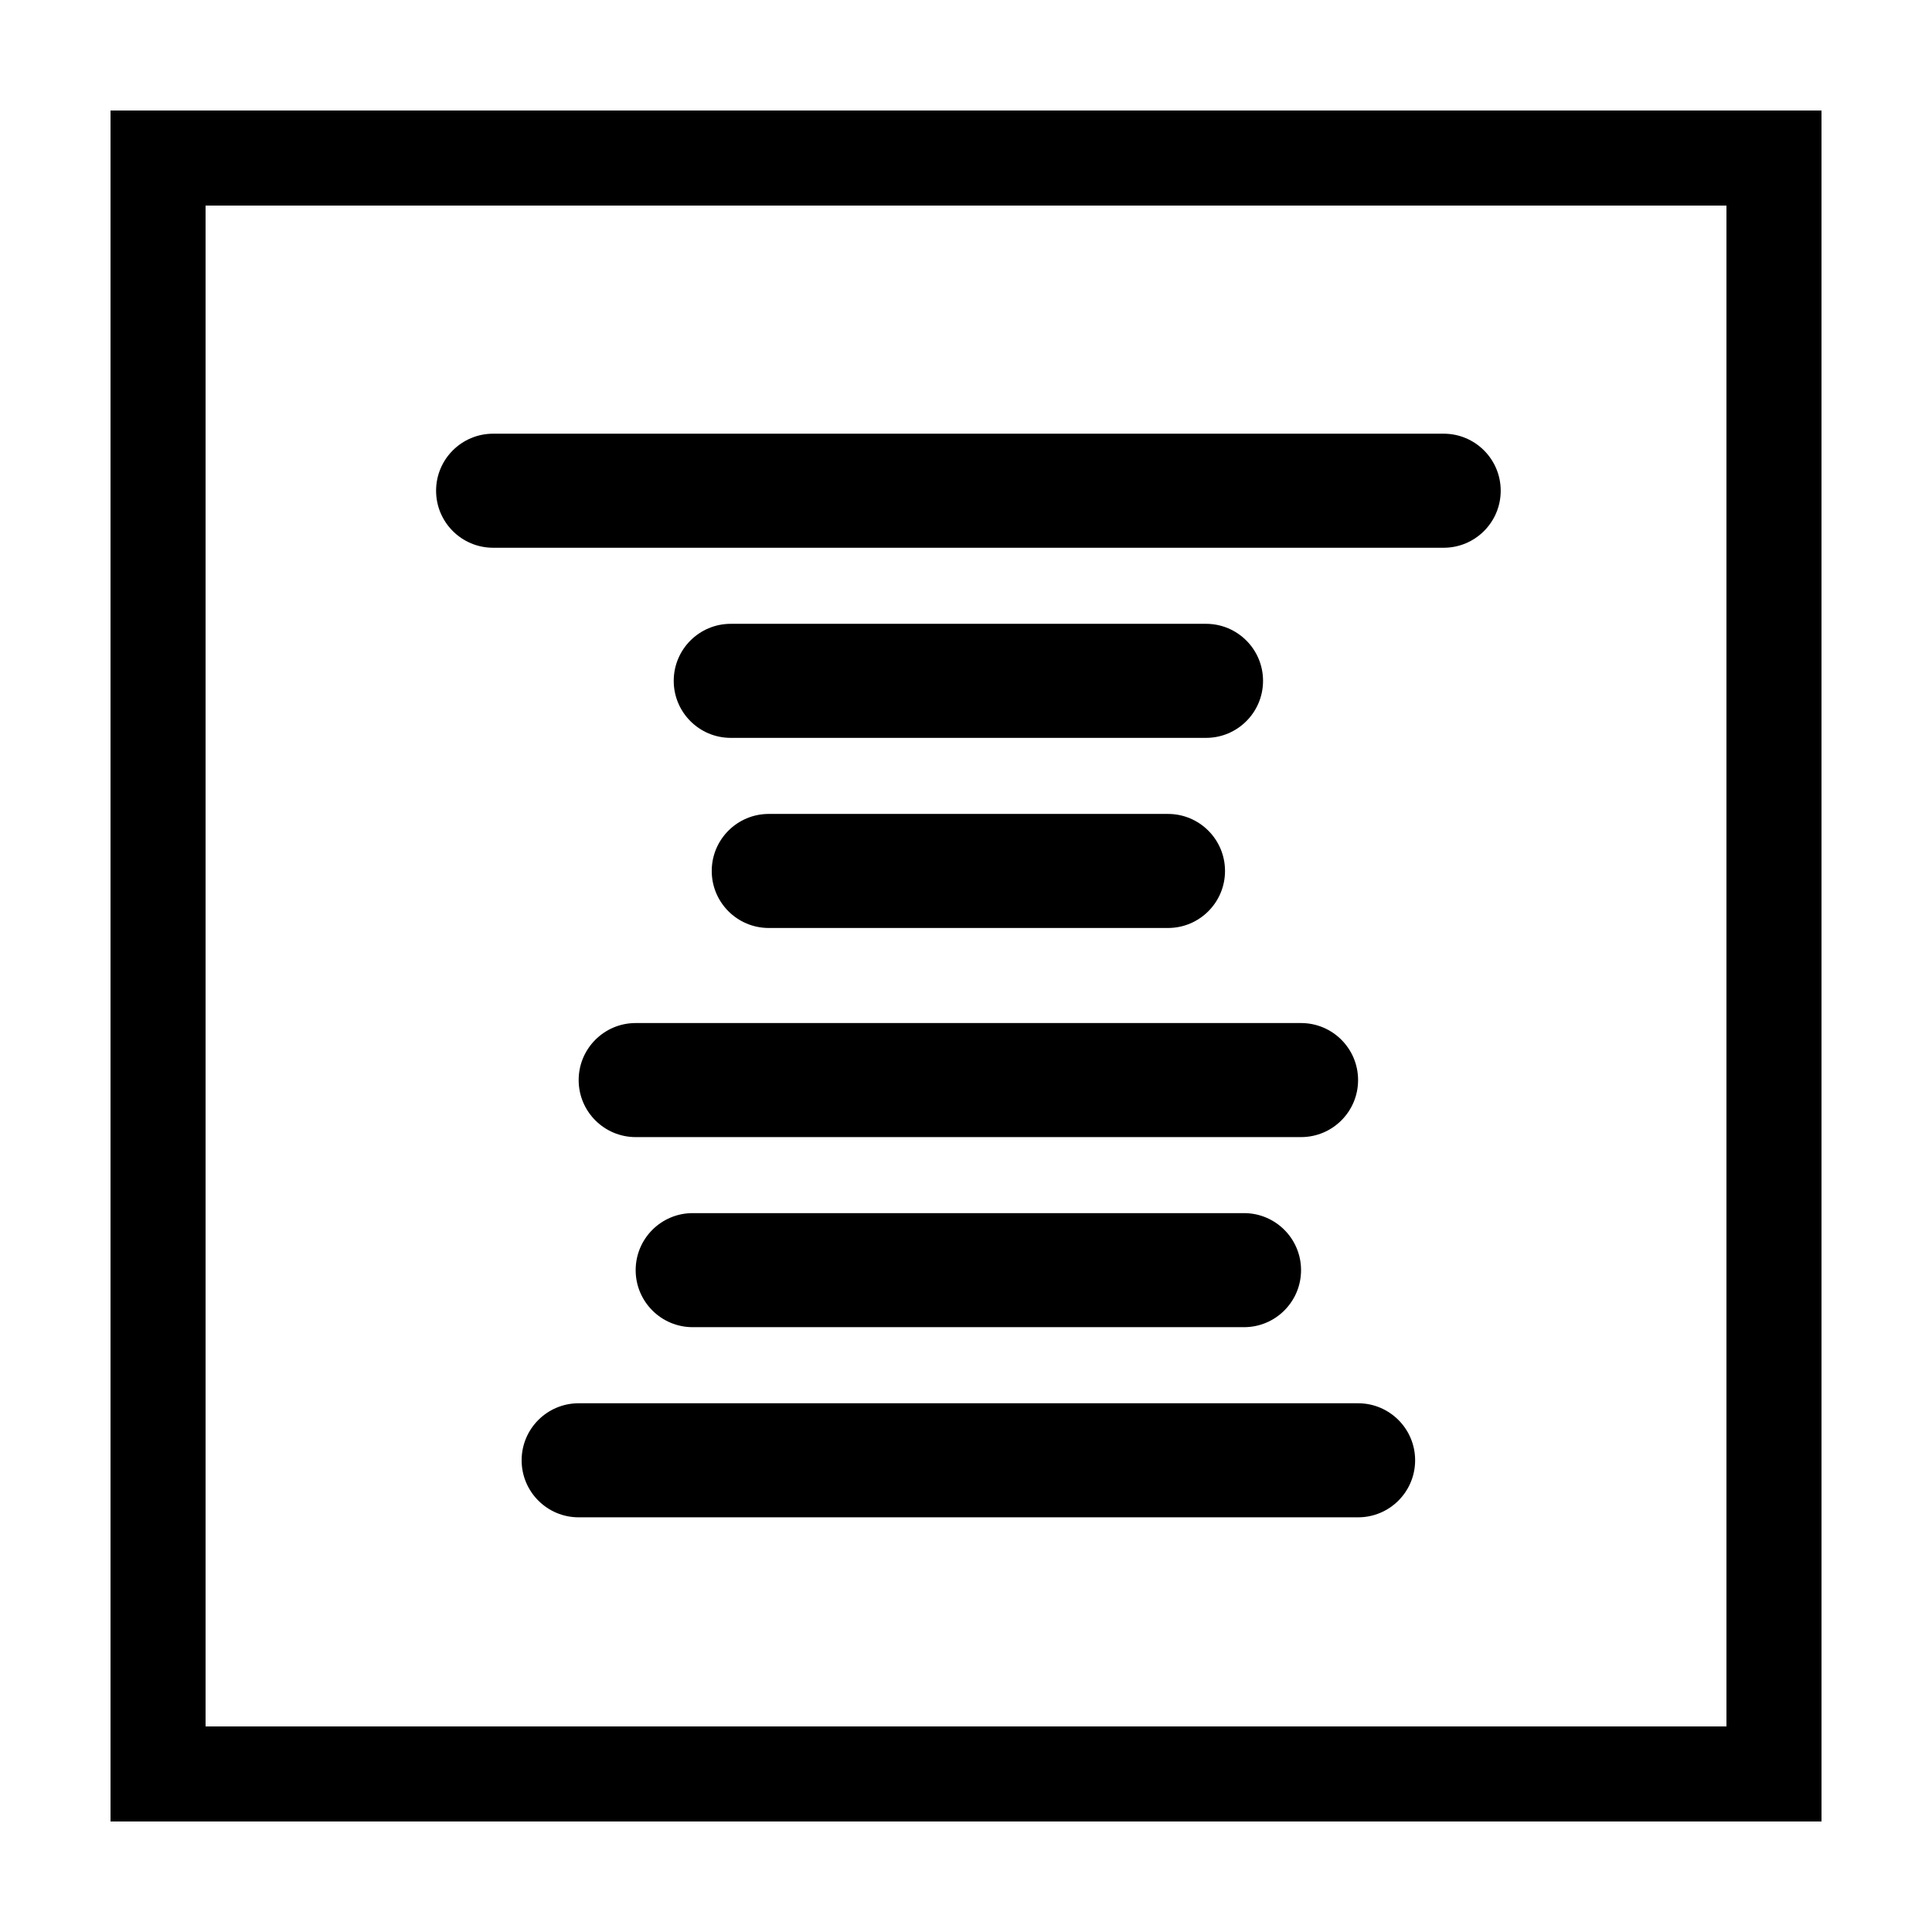
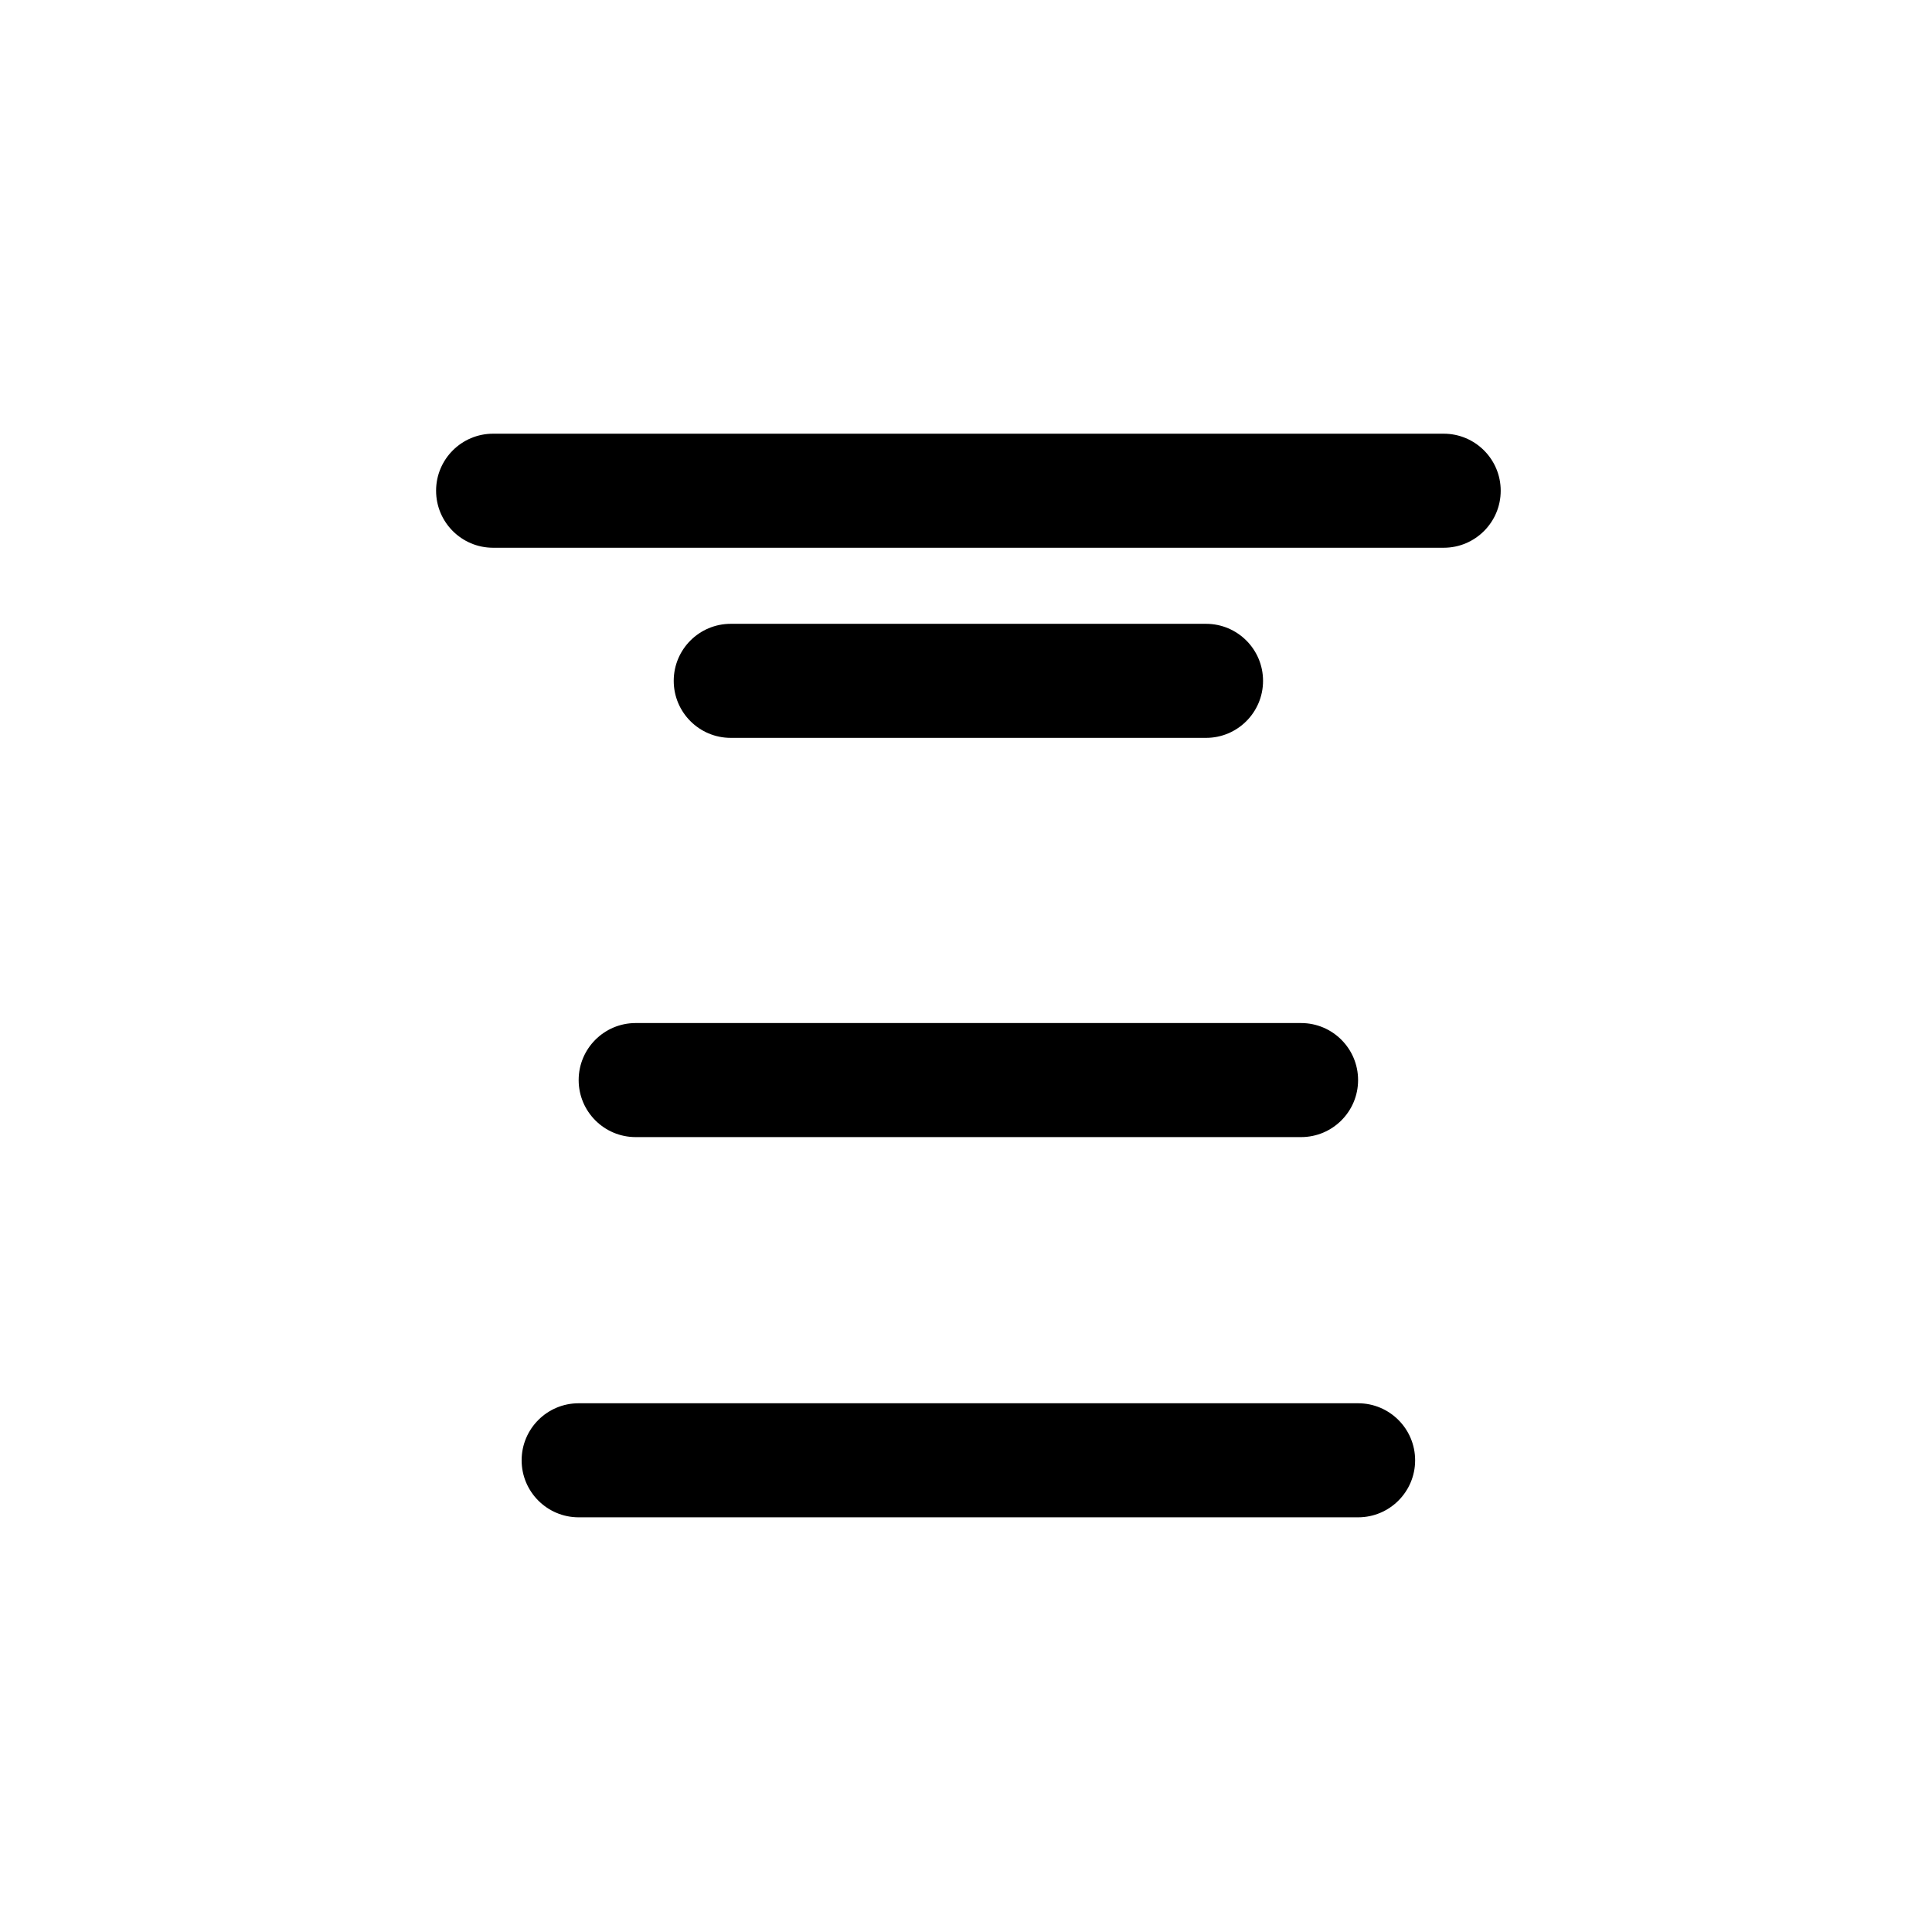
<svg xmlns="http://www.w3.org/2000/svg" fill="#000000" width="800px" height="800px" version="1.1" viewBox="144 144 512 512">
  <g>
    <path d="m274.68 289.16h251.91c8.344 0 15.113-6.766 15.113-15.113s-6.769-15.113-15.113-15.113h-251.91c-8.344 0-15.113 6.766-15.113 15.113s6.769 15.113 15.113 15.113z" />
    <path d="m478.72 324.43c0-8.348-6.769-15.113-15.113-15.113h-125.95c-8.344 0-15.113 6.766-15.113 15.113 0 8.348 6.769 15.113 15.113 15.113h125.95c8.344 0.004 15.113-6.766 15.113-15.113z" />
-     <path d="m347.73 359.7c-8.344 0-15.113 6.766-15.113 15.113s6.769 15.113 15.113 15.113h105.8c8.344 0 15.113-6.766 15.113-15.113s-6.769-15.113-15.113-15.113z" />
    <path d="m297.35 430.23c0 8.344 6.769 15.113 15.113 15.113h176.33c8.344 0 15.113-6.769 15.113-15.113s-6.769-15.113-15.113-15.113h-176.33c-8.344 0-15.113 6.769-15.113 15.113z" />
-     <path d="m327.57 465.49c-8.344 0-15.113 6.769-15.113 15.113s6.769 15.113 15.113 15.113h146.11c8.344 0 15.113-6.769 15.113-15.113s-6.769-15.113-15.113-15.113z" />
    <path d="m503.91 515.88h-206.56c-8.344 0-15.113 6.769-15.113 15.113s6.769 15.113 15.113 15.113h206.56c8.344 0 15.113-6.769 15.113-15.113s-6.769-15.113-15.113-15.113z" />
-     <path d="m173.29 173.29v453.43h453.43l-0.004-453.43zm428.24 428.24h-403.05v-403.05h403.05z" />
  </g>
</svg>